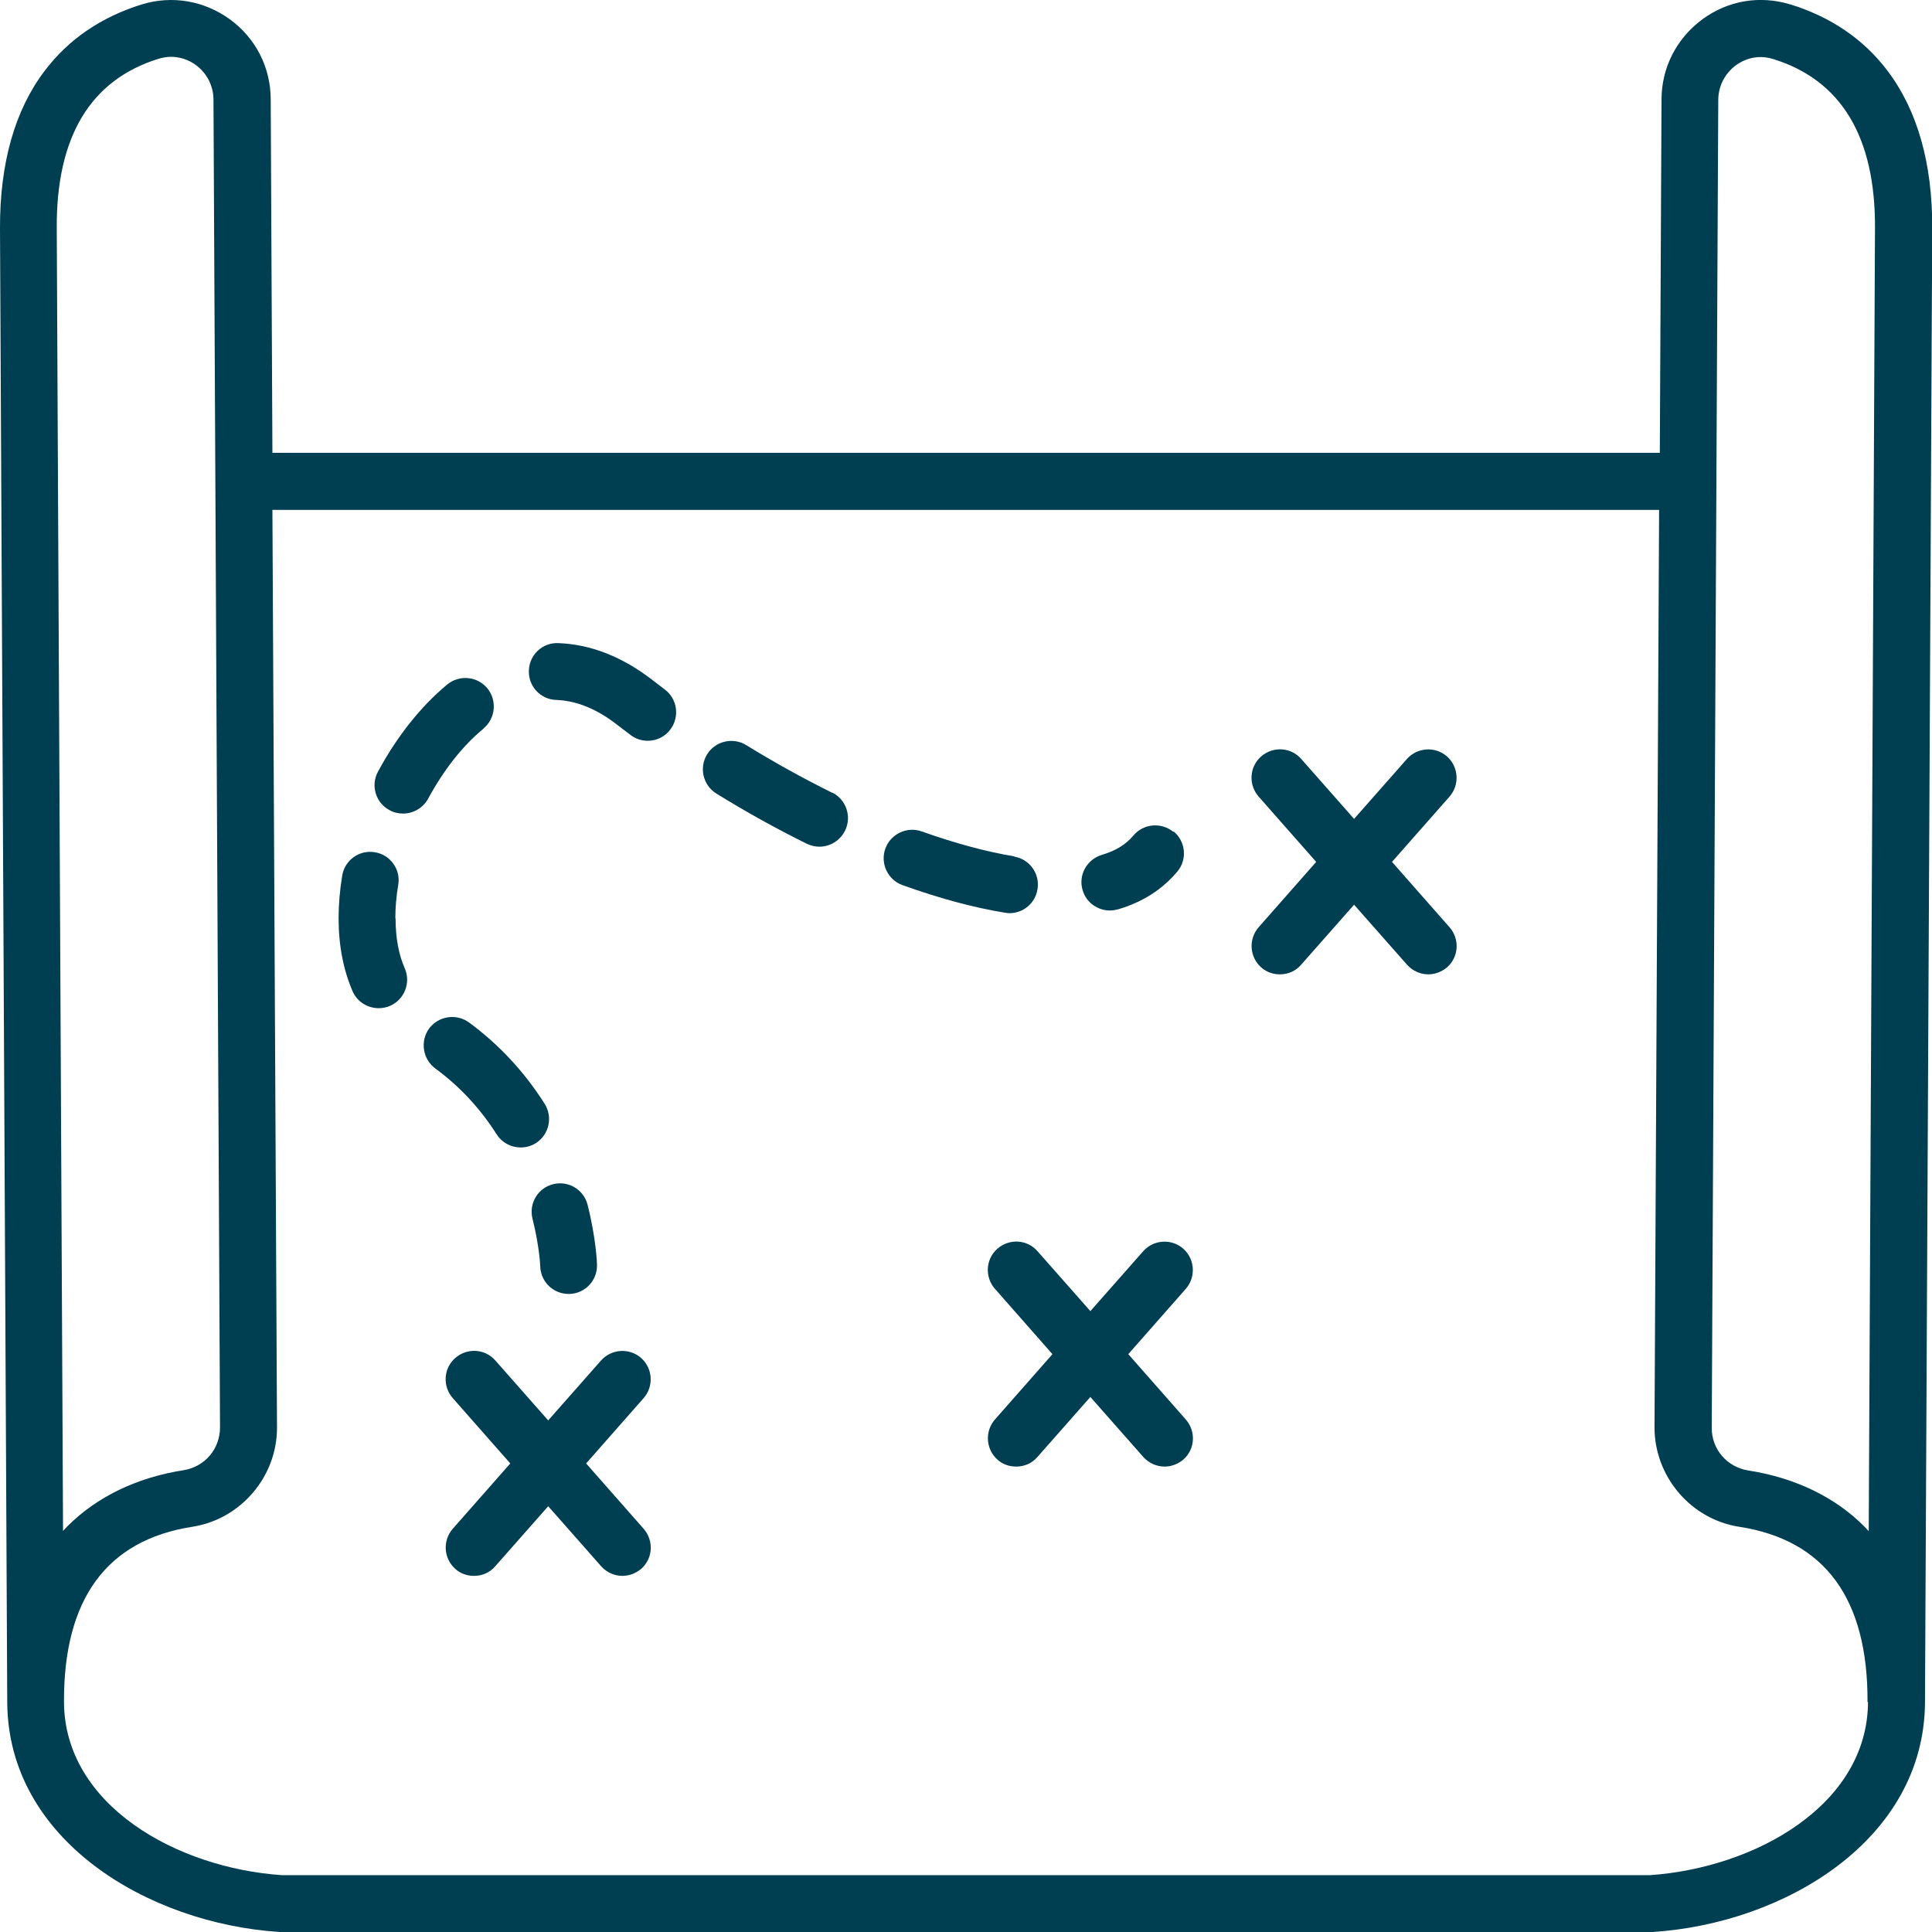
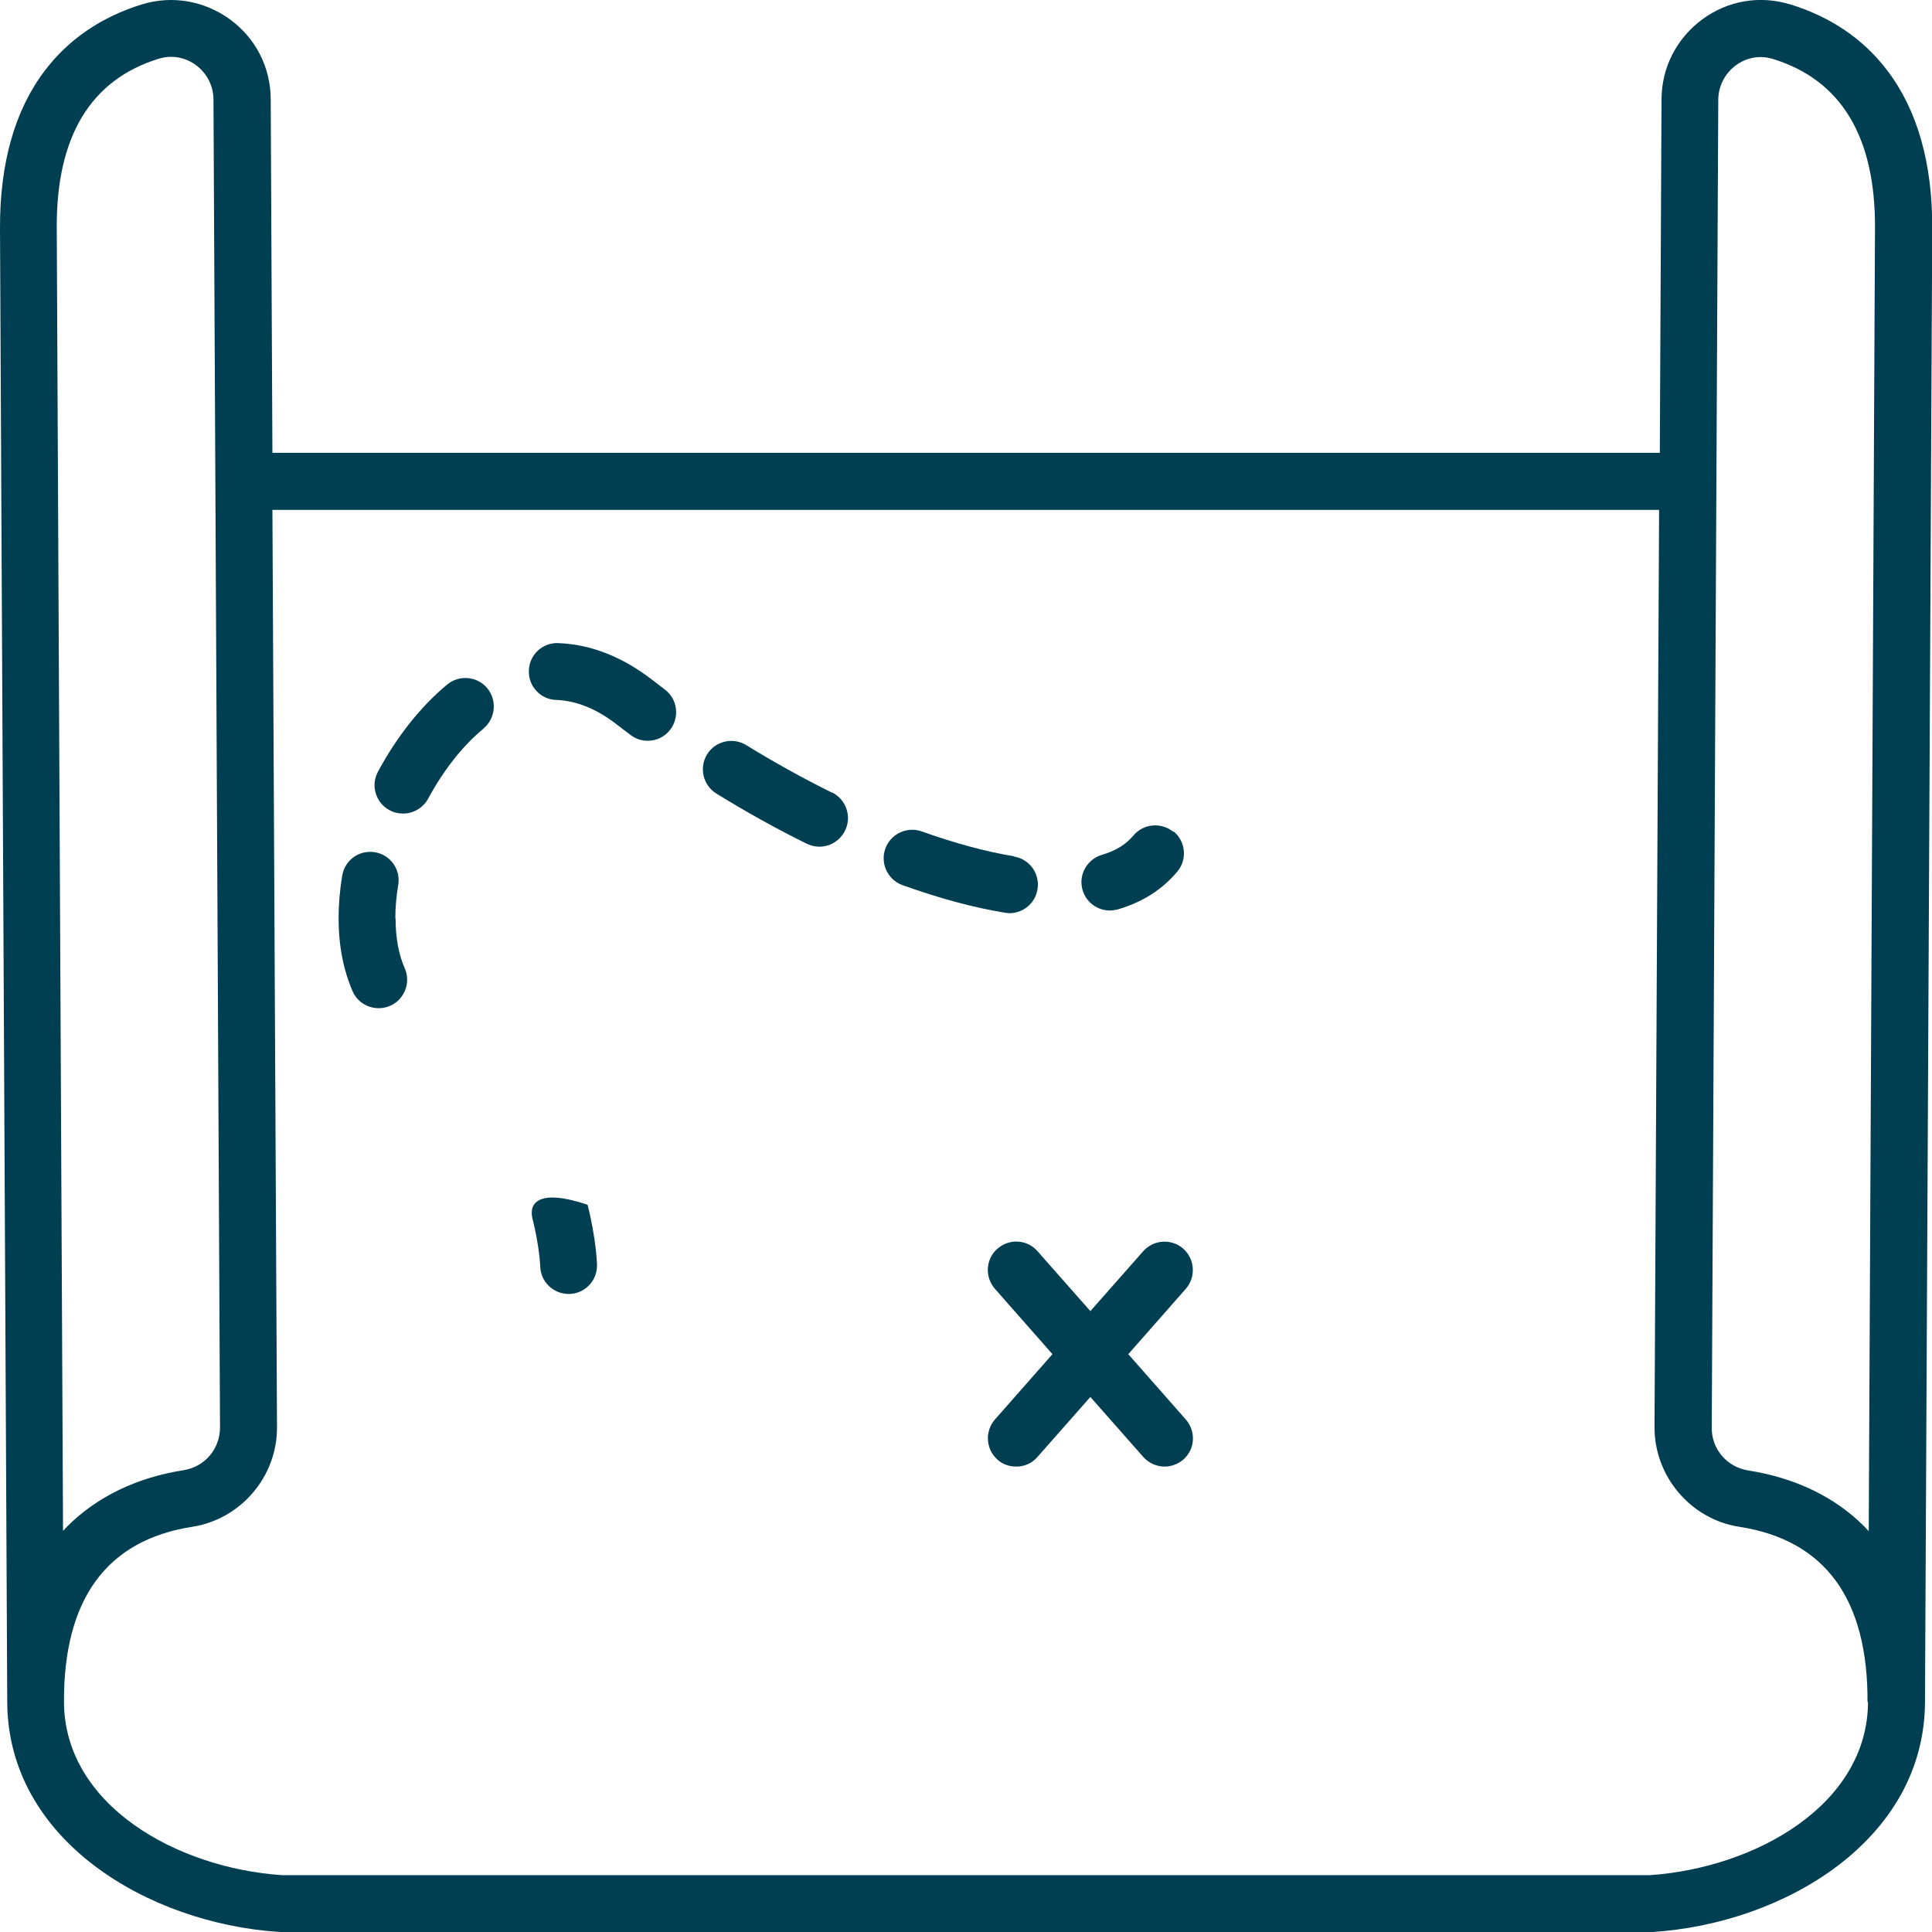
<svg xmlns="http://www.w3.org/2000/svg" width="91" height="91" viewBox="0 0 91 91" fill="none">
  <g clip-path="url(#clip0_18_58801)">
    <path d="M88.02 72.119C87.951 72.051 87.883 71.971 87.815 71.903C86.439 70.513 84.539 69.602 82.344 69.261C81.343 69.101 80.615 68.258 80.626 67.245L80.933 4.715C80.933 4.065 81.24 3.462 81.763 3.075C82.116 2.813 82.525 2.687 82.935 2.687C83.128 2.687 83.322 2.722 83.515 2.779C86.723 3.769 88.338 6.445 88.315 10.75L88.02 72.13V72.119ZM87.986 80.17C87.963 85.021 82.673 87.982 77.703 88.324H13.297C8.326 87.994 3.037 85.021 3.014 80.17C2.992 75.319 5.028 72.54 9.054 71.914C11.341 71.561 13.058 69.545 13.047 67.234L12.831 24.017H78.146L77.93 67.234C77.93 69.545 79.636 71.561 81.923 71.914C85.961 72.54 87.986 75.308 87.963 80.17H87.986ZM2.673 10.739C2.65 6.434 4.266 3.758 7.473 2.767C7.667 2.71 7.86 2.676 8.053 2.676C8.474 2.676 8.884 2.813 9.225 3.063C9.748 3.45 10.055 4.043 10.055 4.703L10.363 67.234C10.363 68.247 9.646 69.09 8.645 69.249C6.45 69.591 4.561 70.502 3.174 71.891C3.105 71.96 3.037 72.039 2.969 72.108L2.673 10.727V10.739ZM84.311 0.205C82.889 -0.228 81.388 0.023 80.182 0.911C78.965 1.811 78.26 3.189 78.26 4.692L78.18 21.329H12.831L12.751 4.692C12.751 3.177 12.046 1.799 10.829 0.911C9.623 0.034 8.11 -0.228 6.688 0.205C4.777 0.797 3.23 1.845 2.104 3.337C0.694 5.193 -0.011 7.698 -0 10.761L0.341 80.181C0.375 86.673 6.973 90.601 13.172 91C13.206 91 13.229 91 13.263 91H77.748C77.748 91 77.805 91 77.839 91C84.038 90.601 90.636 86.673 90.67 80.181L91.011 10.761C91.023 7.698 90.317 5.204 88.907 3.337C87.781 1.845 86.234 0.797 84.323 0.205H84.311Z" fill="#003E52" />
-     <path d="M30.201 63.965C29.643 63.476 28.801 63.533 28.312 64.079L25.821 66.903L23.33 64.079C22.841 63.521 21.999 63.476 21.442 63.965C20.884 64.455 20.839 65.298 21.328 65.856L24.035 68.93L21.328 72.005C20.839 72.563 20.896 73.406 21.442 73.895C21.692 74.123 22.011 74.226 22.329 74.226C22.704 74.226 23.068 74.078 23.33 73.77L25.821 70.946L28.312 73.77C28.574 74.066 28.949 74.226 29.313 74.226C29.632 74.226 29.939 74.112 30.201 73.895C30.758 73.406 30.803 72.563 30.314 72.005L27.607 68.93L30.314 65.856C30.803 65.298 30.747 64.455 30.201 63.965Z" fill="#003E52" />
-     <path d="M68.159 35.632C67.601 35.143 66.76 35.2 66.271 35.746L63.779 38.571L61.288 35.746C60.799 35.188 59.957 35.143 59.4 35.632C58.843 36.122 58.797 36.965 59.286 37.523L61.994 40.597L59.286 43.672C58.797 44.23 58.854 45.073 59.4 45.563C59.65 45.79 59.969 45.893 60.287 45.893C60.663 45.893 61.027 45.745 61.288 45.437L63.779 42.613L66.271 45.437C66.532 45.733 66.908 45.893 67.272 45.893C67.59 45.893 67.897 45.779 68.159 45.563C68.716 45.073 68.762 44.23 68.273 43.672L65.565 40.597L68.273 37.523C68.762 36.965 68.705 36.122 68.159 35.632Z" fill="#003E52" />
    <path d="M55.737 58.818C55.18 58.328 54.338 58.385 53.849 58.932L51.358 61.756L48.867 58.932C48.378 58.374 47.536 58.328 46.979 58.818C46.421 59.308 46.376 60.15 46.865 60.708L49.572 63.783L46.865 66.858C46.376 67.416 46.433 68.258 46.979 68.748C47.229 68.976 47.547 69.078 47.866 69.078C48.241 69.078 48.605 68.93 48.867 68.623L51.358 65.799L53.849 68.623C54.111 68.919 54.486 69.078 54.85 69.078C55.169 69.078 55.476 68.965 55.737 68.748C56.295 68.258 56.34 67.416 55.851 66.858L53.144 63.783L55.851 60.708C56.34 60.15 56.283 59.308 55.737 58.818Z" fill="#003E52" />
-     <path d="M25.082 57.406C25.412 58.715 25.446 59.638 25.446 59.649C25.469 60.378 26.06 60.947 26.788 60.947C26.799 60.947 26.811 60.947 26.822 60.947C27.562 60.925 28.142 60.31 28.119 59.57C28.119 59.524 28.085 58.362 27.675 56.745C27.493 56.028 26.765 55.595 26.049 55.778C25.332 55.96 24.9 56.688 25.082 57.406Z" fill="#003E52" />
+     <path d="M25.082 57.406C25.412 58.715 25.446 59.638 25.446 59.649C25.469 60.378 26.06 60.947 26.788 60.947C26.799 60.947 26.811 60.947 26.822 60.947C27.562 60.925 28.142 60.31 28.119 59.57C28.119 59.524 28.085 58.362 27.675 56.745C25.332 55.96 24.9 56.688 25.082 57.406Z" fill="#003E52" />
    <path d="M31.315 32.478C31.122 32.33 30.928 32.182 30.735 32.034C29.325 30.941 27.834 30.349 26.299 30.292C25.559 30.257 24.934 30.838 24.911 31.578C24.877 32.319 25.457 32.945 26.197 32.968C27.163 33.002 28.13 33.401 29.086 34.152C29.291 34.312 29.495 34.459 29.7 34.619C29.939 34.801 30.223 34.892 30.508 34.892C30.917 34.892 31.315 34.71 31.577 34.357C32.02 33.765 31.907 32.922 31.315 32.478Z" fill="#003E52" />
    <path d="M47.775 40.336C46.455 40.119 44.988 39.721 43.418 39.163C42.724 38.912 41.951 39.276 41.701 39.971C41.45 40.666 41.814 41.44 42.508 41.691C44.226 42.306 45.852 42.75 47.331 42.989C47.4 43 47.479 43.012 47.547 43.012C48.196 43.012 48.764 42.545 48.867 41.884C48.992 41.156 48.492 40.461 47.764 40.347L47.775 40.336Z" fill="#003E52" />
    <path d="M18.621 43.251C18.621 42.75 18.666 42.226 18.757 41.679C18.883 40.95 18.382 40.256 17.654 40.142C16.926 40.017 16.232 40.518 16.118 41.247C16.005 41.93 15.948 42.613 15.948 43.251C15.948 44.538 16.175 45.688 16.608 46.69C16.824 47.191 17.324 47.487 17.836 47.487C18.018 47.487 18.2 47.453 18.382 47.373C19.053 47.077 19.36 46.28 19.064 45.608C18.78 44.959 18.632 44.173 18.632 43.262L18.621 43.251Z" fill="#003E52" />
    <path d="M39.198 37.341C37.844 36.669 36.48 35.917 35.149 35.097C34.523 34.71 33.693 34.904 33.306 35.53C32.919 36.156 33.112 36.987 33.738 37.375C35.137 38.24 36.571 39.037 38.004 39.743C38.197 39.834 38.402 39.88 38.595 39.88C39.084 39.88 39.562 39.607 39.801 39.128C40.131 38.468 39.858 37.659 39.198 37.329V37.341Z" fill="#003E52" />
    <path d="M22.773 34.312C23.341 33.845 23.421 32.99 22.955 32.421C22.488 31.852 21.635 31.772 21.067 32.239C19.815 33.275 18.689 34.699 17.802 36.35C17.449 36.999 17.7 37.819 18.348 38.16C18.553 38.274 18.769 38.32 18.985 38.32C19.463 38.32 19.929 38.058 20.168 37.614C20.896 36.27 21.794 35.12 22.784 34.312H22.773Z" fill="#003E52" />
-     <path d="M23.398 53.432C23.648 53.83 24.081 54.047 24.524 54.047C24.775 54.047 25.025 53.978 25.241 53.842C25.867 53.443 26.049 52.612 25.651 51.985C24.695 50.482 23.501 49.195 22.09 48.159C21.499 47.726 20.657 47.852 20.213 48.444C19.781 49.036 19.906 49.879 20.498 50.323C21.635 51.154 22.613 52.202 23.387 53.42L23.398 53.432Z" fill="#003E52" />
    <path d="M55.271 39.185C54.702 38.718 53.861 38.787 53.383 39.356C53.03 39.778 52.553 40.074 51.893 40.267C51.188 40.484 50.778 41.224 50.994 41.93C51.165 42.511 51.699 42.886 52.279 42.886C52.405 42.886 52.53 42.864 52.666 42.83C53.827 42.488 54.759 41.884 55.453 41.053C55.931 40.484 55.851 39.641 55.282 39.163L55.271 39.185Z" fill="#003E52" />
  </g>
  <defs>
    <clipPath id="clip0_18_58801">
      <rect width="91" height="91" fill="white" />
    </clipPath>
  </defs>
</svg>